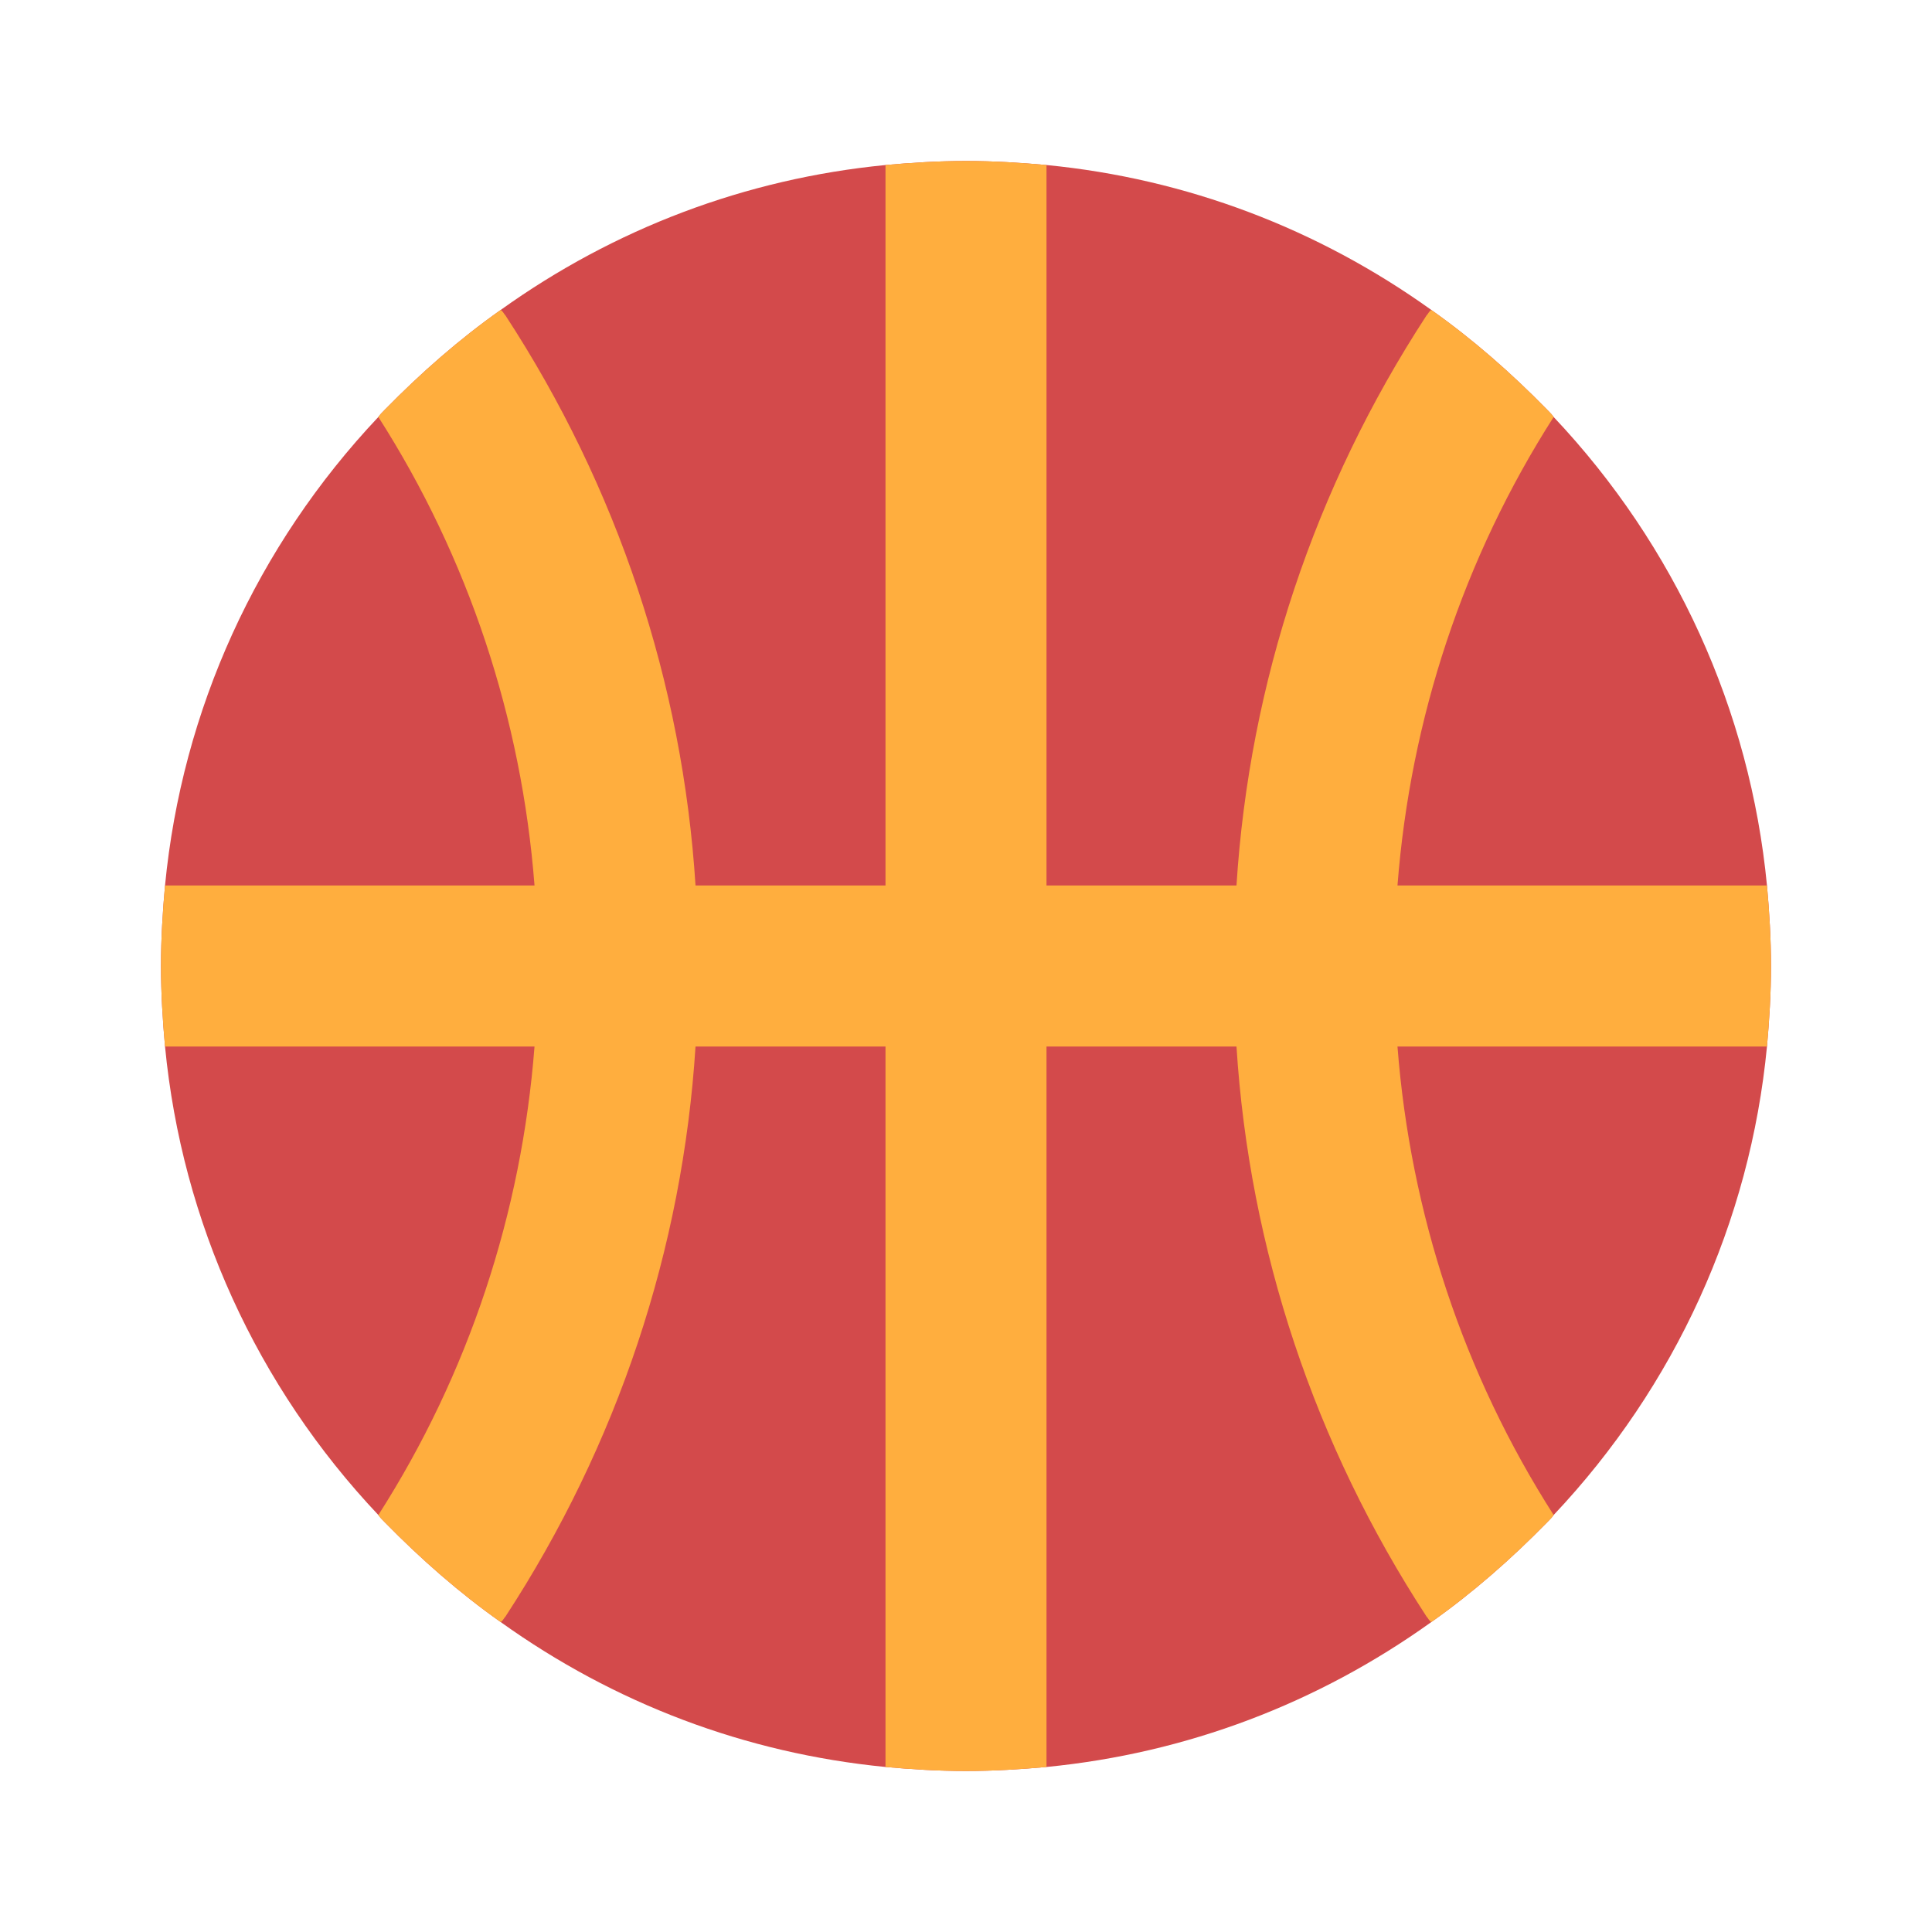
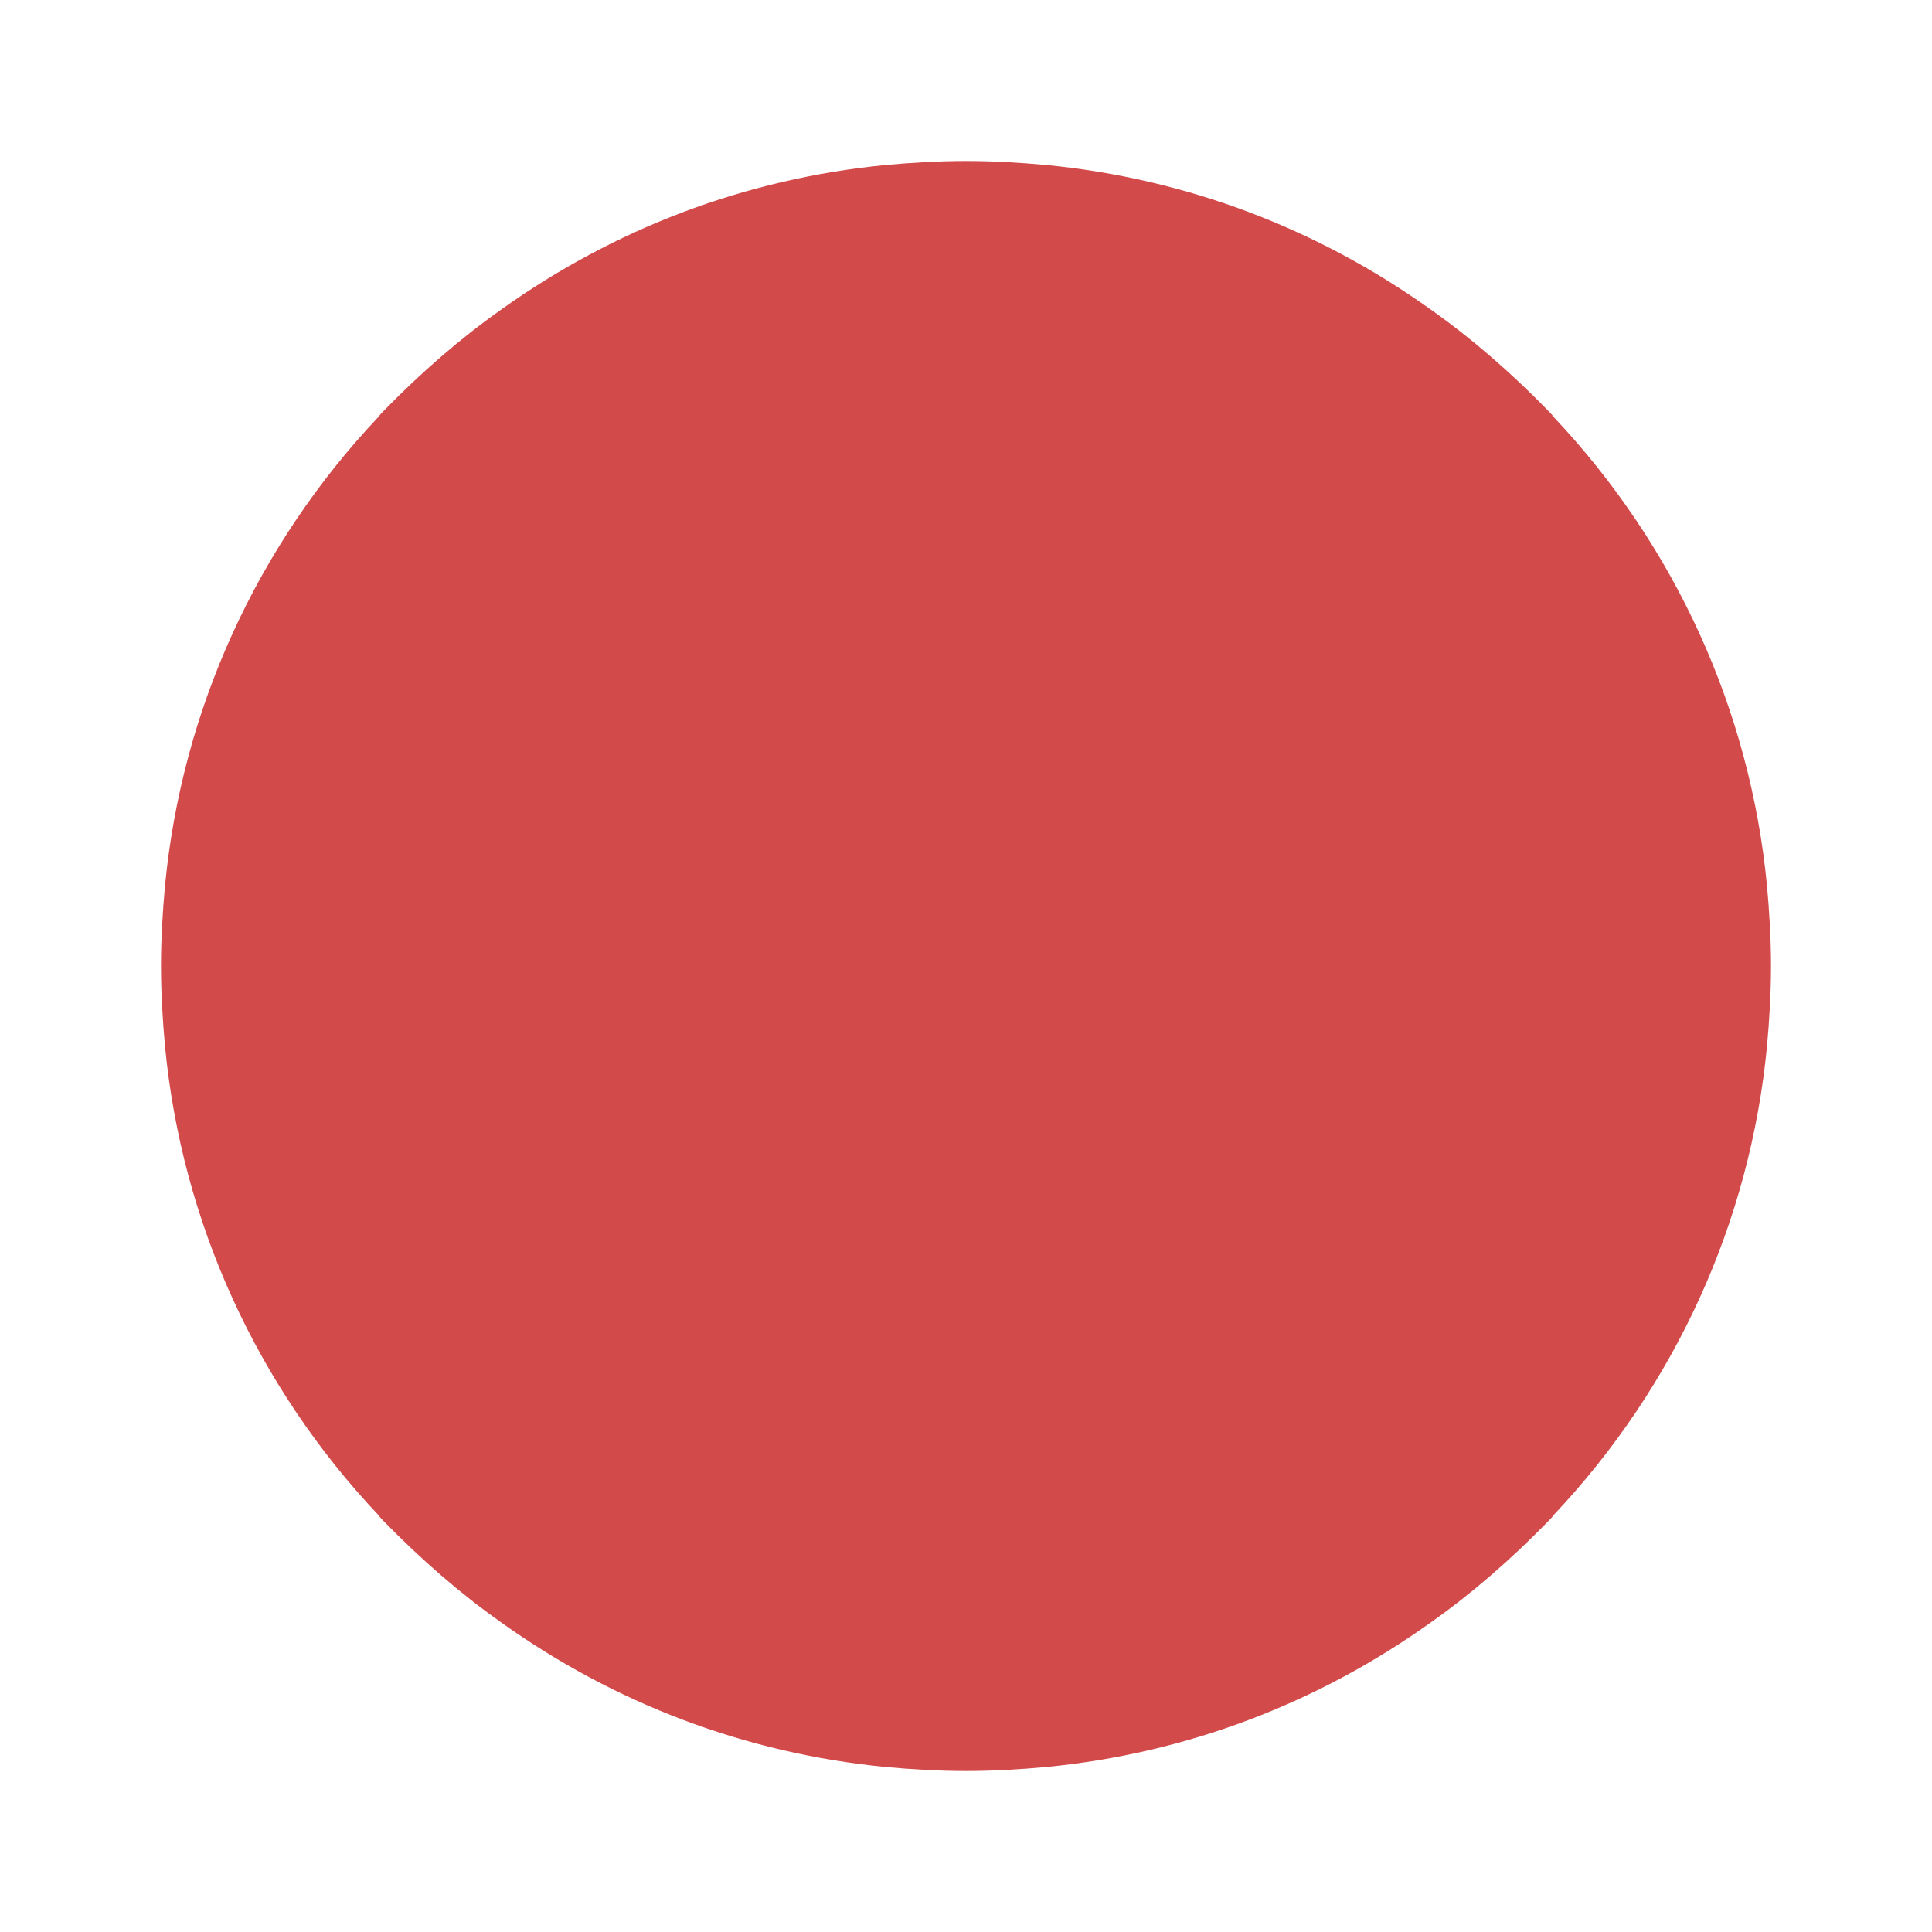
<svg xmlns="http://www.w3.org/2000/svg" width="800px" height="800px" viewBox="0 0 24 24" enable-background="new 0 0 24 24" version="1.1" xml:space="preserve">
  <g id="Layer_27" />
  <g id="Layer_2" />
  <g id="Layer_3" />
  <g id="Layer_4" />
  <g id="Layer_5" />
  <g id="Layer_6" />
  <g id="Layer_7" />
  <g id="Layer_8" />
  <g id="Layer_9" />
  <g id="Layer_10" />
  <g id="Layer_11" />
  <g id="Layer_12" />
  <g id="Layer_13" />
  <g id="Layer_14" />
  <g id="Layer_15" />
  <g id="Layer_16">
    <g id="Layer_17" />
  </g>
  <g id="Layer_18" />
  <g id="Layer_19" />
  <g id="Layer_20" />
  <g id="Layer_21" />
  <g id="Layer_22" />
  <g id="Layer_23" />
  <g id="Layer_24" />
  <g id="Layer_25" />
  <g id="Layer_26">
    <g>
      <path d="M22,12c0,0.34-0.02,0.67-0.05,1c-0.21,2.18-1.14,4.22-2.65,5.82c-0.02,0.03-0.05,0.06-0.08,0.09    c-0.45,0.46-0.93,0.88-1.44,1.24c-1.41,1.01-3.04,1.63-4.78,1.8C12.67,21.98,12.34,22,12,22s-0.67-0.02-1-0.05    c-1.74-0.17-3.37-0.79-4.78-1.8C5.71,19.79,5.23,19.37,4.78,18.91C4.75,18.88,4.72,18.85,4.7,18.82c-1.51-1.6-2.44-3.64-2.65-5.82    C2.02,12.67,2,12.34,2,12c0-0.34,0.02-0.67,0.05-1C2.26,8.82,3.19,6.78,4.7,5.18c0.02-0.03,0.05-0.06,0.08-0.09    C5.23,4.63,5.71,4.21,6.22,3.85C7.63,2.84,9.26,2.22,11,2.05C11.33,2.02,11.66,2,12,2s0.67,0.02,1,0.05    c1.74,0.17,3.37,0.79,4.78,1.8C18.29,4.21,18.77,4.63,19.22,5.09c0.03,0.03,0.06,0.06,0.08,0.09c1.51,1.6,2.44,3.64,2.65,5.82    C21.98,11.33,22,11.66,22,12z" fill="#D34A4B" />
    </g>
-     <path d="M22,12c0-0.34-0.02-0.67-0.05-1h-4.59c0.16-2.07,0.82-4.07,1.94-5.82c-0.02-0.03-0.05-0.06-0.08-0.09   c-0.45-0.46-0.93-0.88-1.44-1.24C17.75,3.87,17.74,3.9,17.72,3.92c-1.39,2.13-2.2,4.56-2.36,7.08H13V2.05   C12.67,2.02,12.34,2,12,2s-0.67,0.02-1,0.05V11H8.64C8.48,8.48,7.67,6.05,6.28,3.92C6.26,3.9,6.25,3.87,6.22,3.85   C5.71,4.21,5.23,4.63,4.78,5.09C4.75,5.12,4.72,5.15,4.7,5.18C5.82,6.93,6.48,8.93,6.64,11H2.05C2.02,11.33,2,11.66,2,12   c0,0.34,0.02,0.67,0.05,1h4.59c-0.16,2.07-0.82,4.07-1.94,5.82c0.02,0.03,0.05,0.06,0.08,0.09c0.45,0.46,0.93,0.88,1.44,1.24   c0.03-0.02,0.04-0.05,0.06-0.07C7.67,17.95,8.48,15.52,8.64,13H11v8.95c0.33,0.03,0.66,0.05,1,0.05s0.67-0.02,1-0.05V13h2.36   c0.16,2.52,0.97,4.95,2.36,7.08c0.02,0.02,0.03,0.05,0.06,0.07c0.51-0.36,0.99-0.78,1.44-1.24   c0.03-0.03,0.06-0.06,0.08-0.09c-1.12-1.75-1.78-3.75-1.94-5.82h4.59C21.98,12.67,22,12.34,22,12z" fill="#FFAE3E" />
  </g>
</svg>